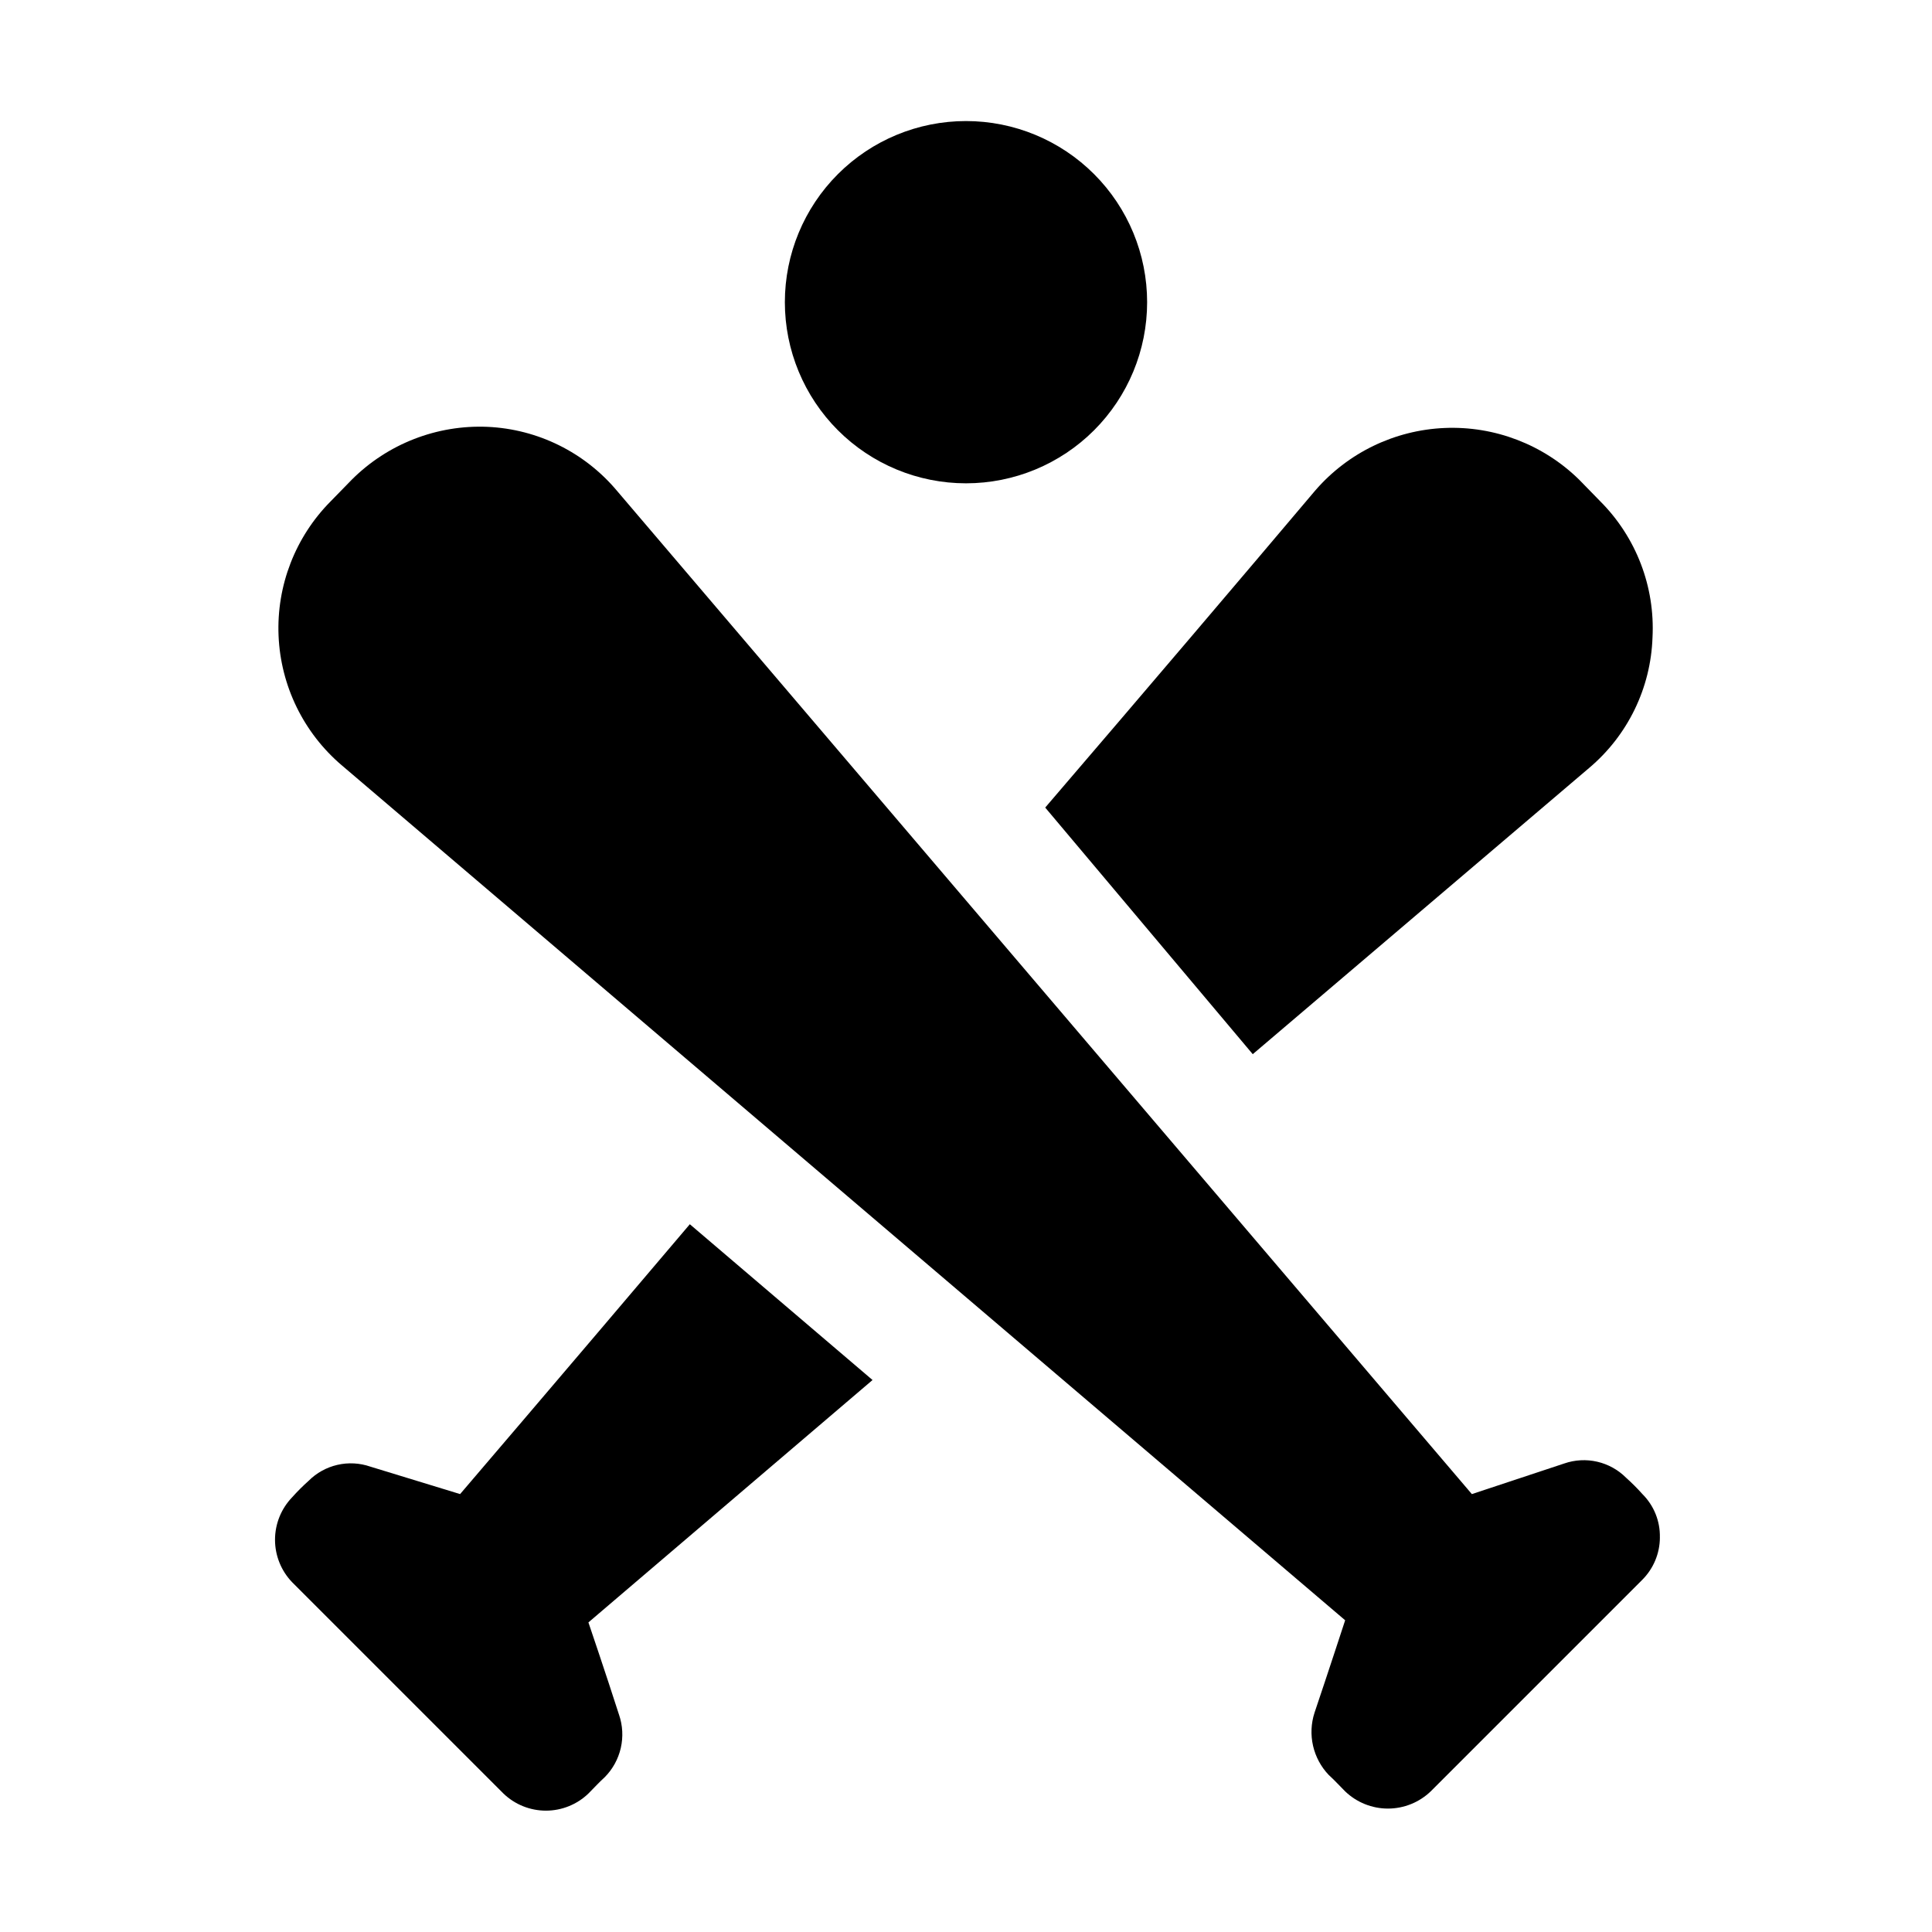
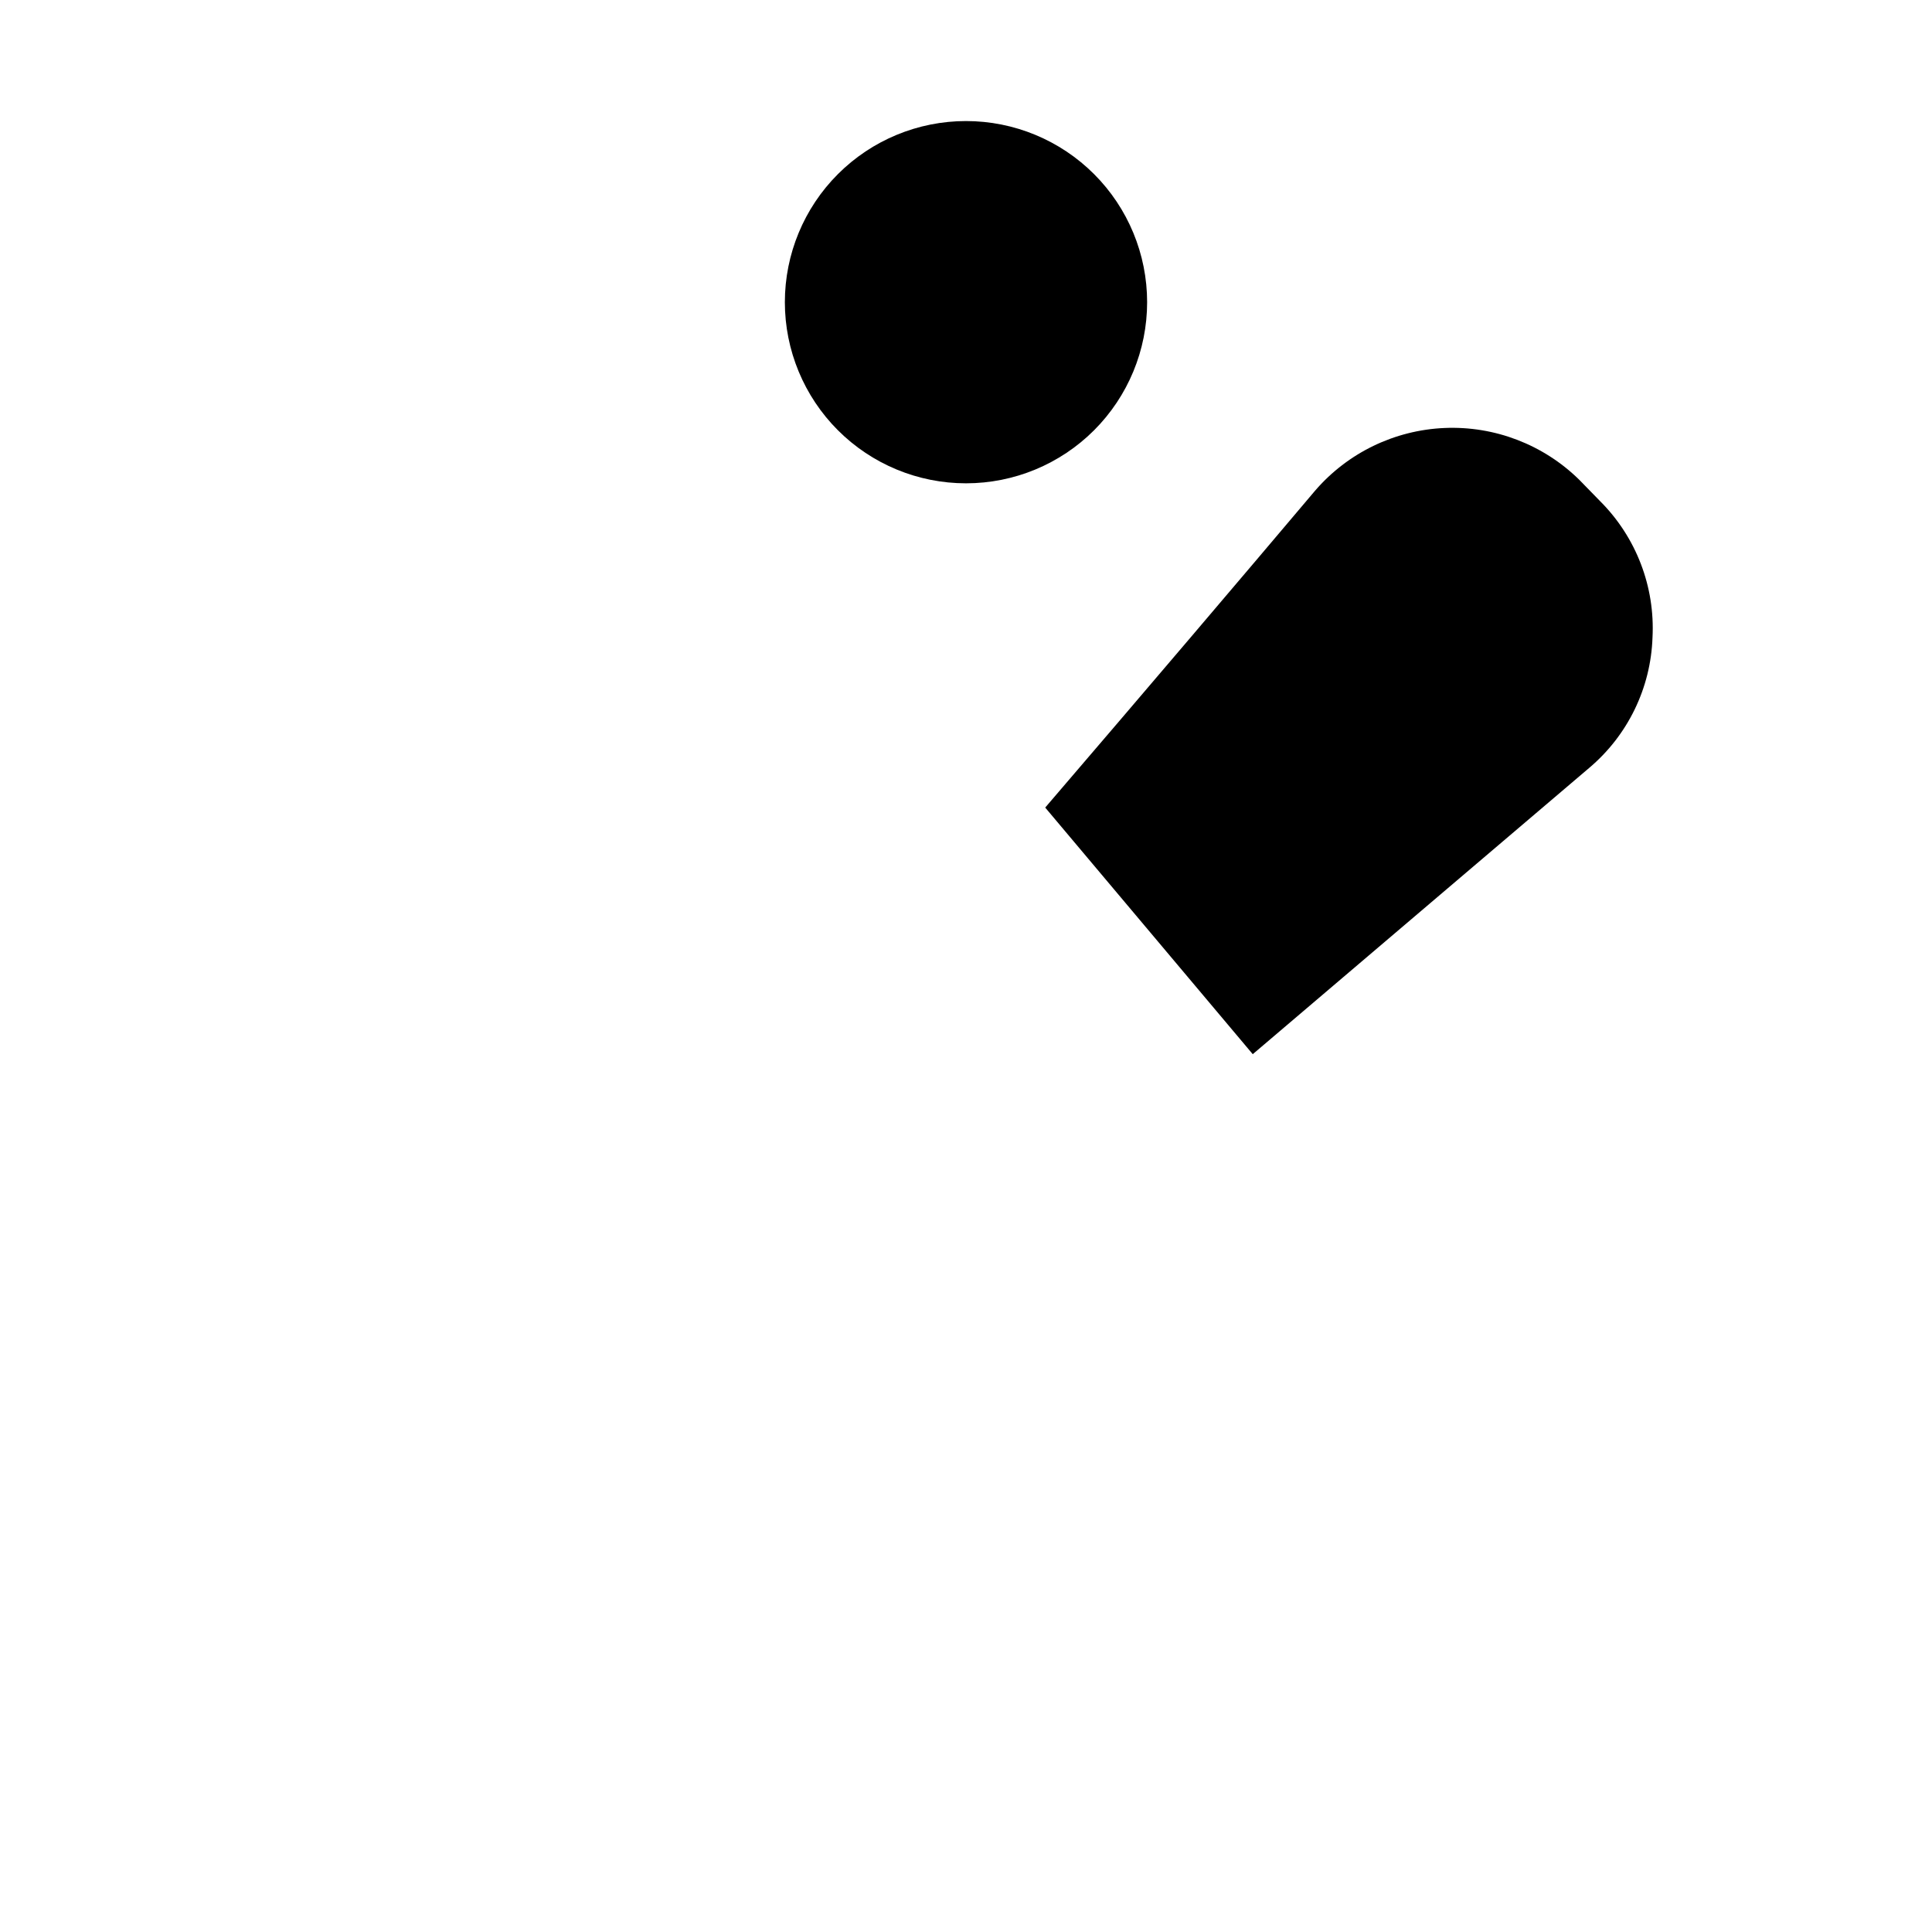
<svg xmlns="http://www.w3.org/2000/svg" fill="#000000" width="800px" height="800px" version="1.1" viewBox="144 144 512 512">
  <g fill-rule="evenodd">
-     <path d="m375.23 509.72-75.293 64.234s4.758 13.996 8.117 24.492h0.004c0.965 2.828 1.125 5.875 0.457 8.793s-2.133 5.59-4.238 7.719c-1.398 1.258-2.938 2.938-4.34 4.34h0.004c-3.027 2.914-7.066 4.543-11.266 4.543-4.203 0-8.242-1.629-11.266-4.543l-55.98-55.98c-2.914-3.023-4.547-7.062-4.547-11.266s1.633-8.238 4.547-11.266c1.363-1.527 2.812-2.973 4.34-4.34 2.098-2.102 4.746-3.574 7.641-4.242 2.898-0.668 5.922-0.508 8.73 0.465l23.793 7.277s25.75-30.09 60.879-71.512z" />
    <path d="m581.93 312.95c-0.453 13.379-6.555 25.938-16.793 34.566l-89.145 75.852-55-65.355c27.012-31.488 52.48-61.438 71.512-83.969 8.66-10.051 21.094-16.07 34.352-16.625 13.254-0.559 26.148 4.394 35.621 13.684l5.598 5.738c9.523 9.531 14.559 22.652 13.855 36.109z" />
-     <path d="m583.89 551.42c-0.008 4.262-1.723 8.344-4.762 11.336l-55.98 55.98 0.004-0.004c-3.051 2.926-7.109 4.559-11.336 4.559-4.227 0-8.285-1.633-11.336-4.559-1.398-1.398-2.938-3.078-4.34-4.34v0.004c-2.062-2.156-3.5-4.828-4.168-7.738-0.664-2.906-0.531-5.938 0.391-8.777 3.359-9.938 8.117-24.492 8.117-24.492l-265.9-226.57v0.004c-10.125-8.617-16.199-21.062-16.758-34.348-0.559-13.281 4.449-26.195 13.816-35.629l5.598-5.738c9.504-9.488 22.551-14.566 35.969-13.992 13.293 0.602 25.727 6.742 34.285 16.934l226.57 265.9 24.492-8.117c2.809-0.973 5.836-1.133 8.73-0.465 2.894 0.668 5.547 2.141 7.644 4.242 1.523 1.367 2.973 2.812 4.336 4.34 3.047 3.031 4.719 7.18 4.621 11.477z" />
    <path d="m400 176.08c12.73 0 24.938 5.059 33.941 14.062 9 9 14.059 21.211 14.059 33.941 0 12.73-5.059 24.938-14.059 33.941-9.004 9.004-21.211 14.059-33.941 14.059s-24.941-5.055-33.945-14.059c-9-9.004-14.059-21.211-14.059-33.941 0-12.73 5.059-24.941 14.059-33.941 9.004-9.004 21.215-14.062 33.945-14.062z" />
  </g>
</svg>